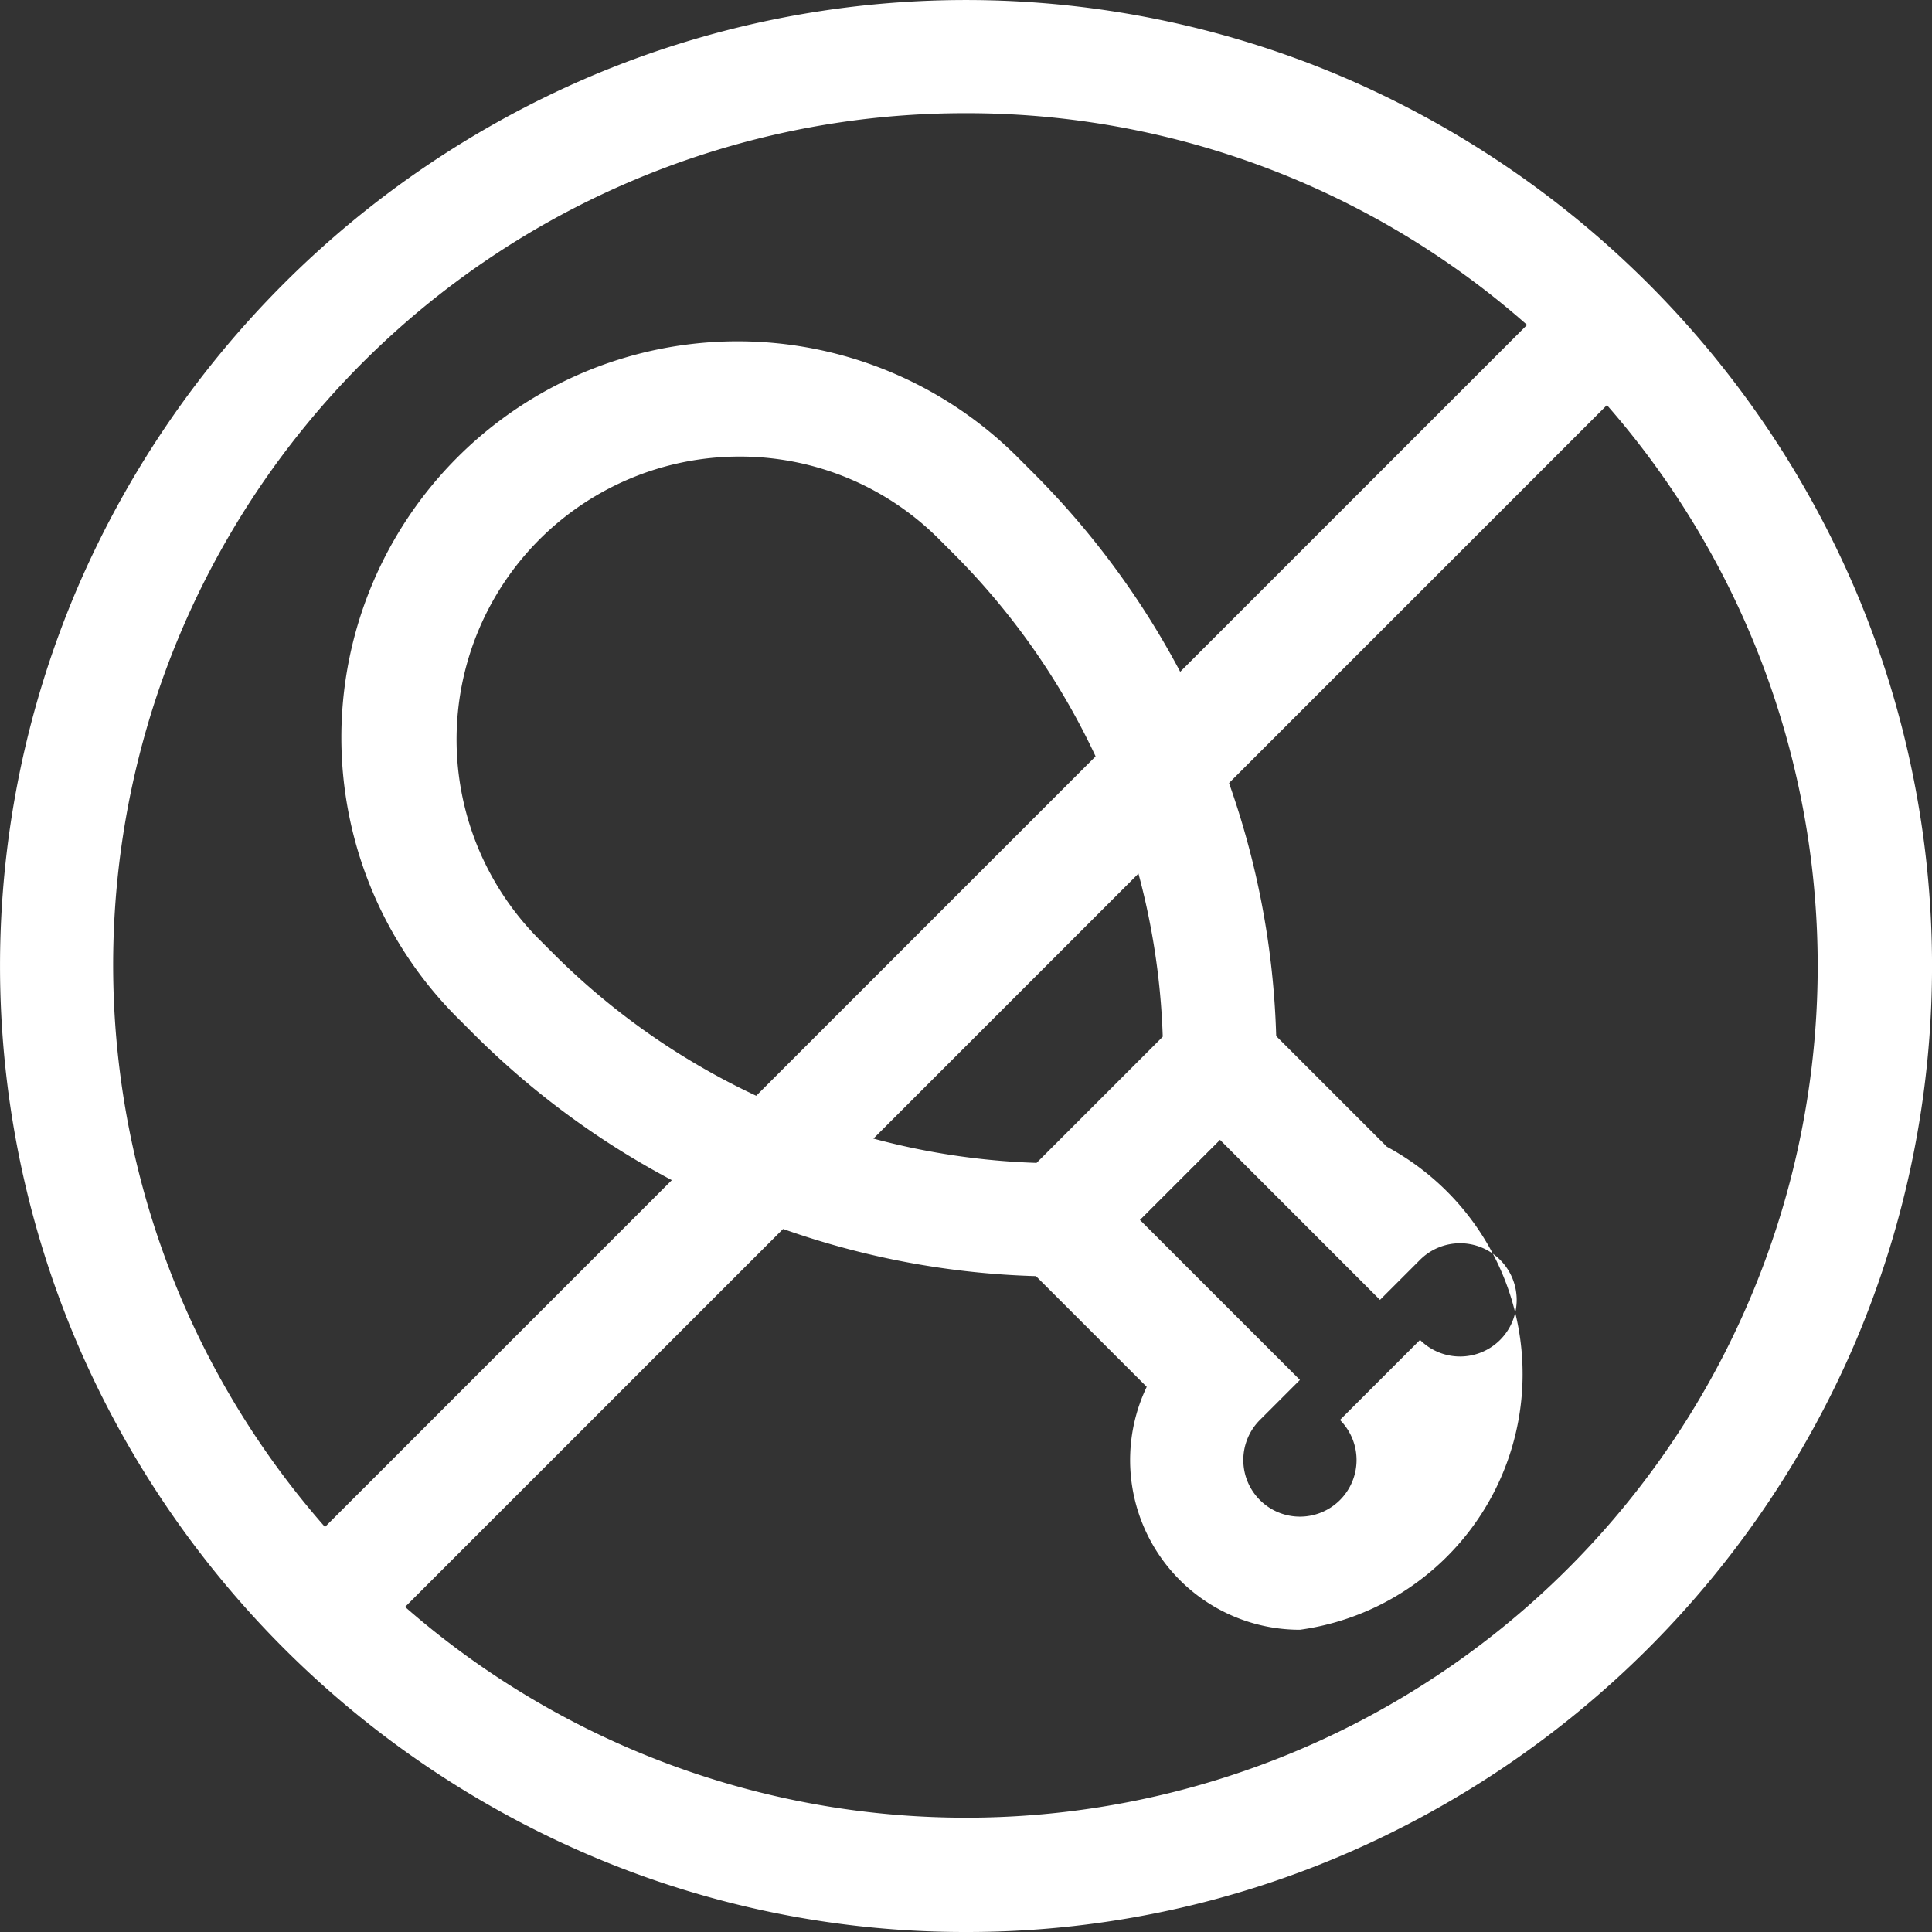
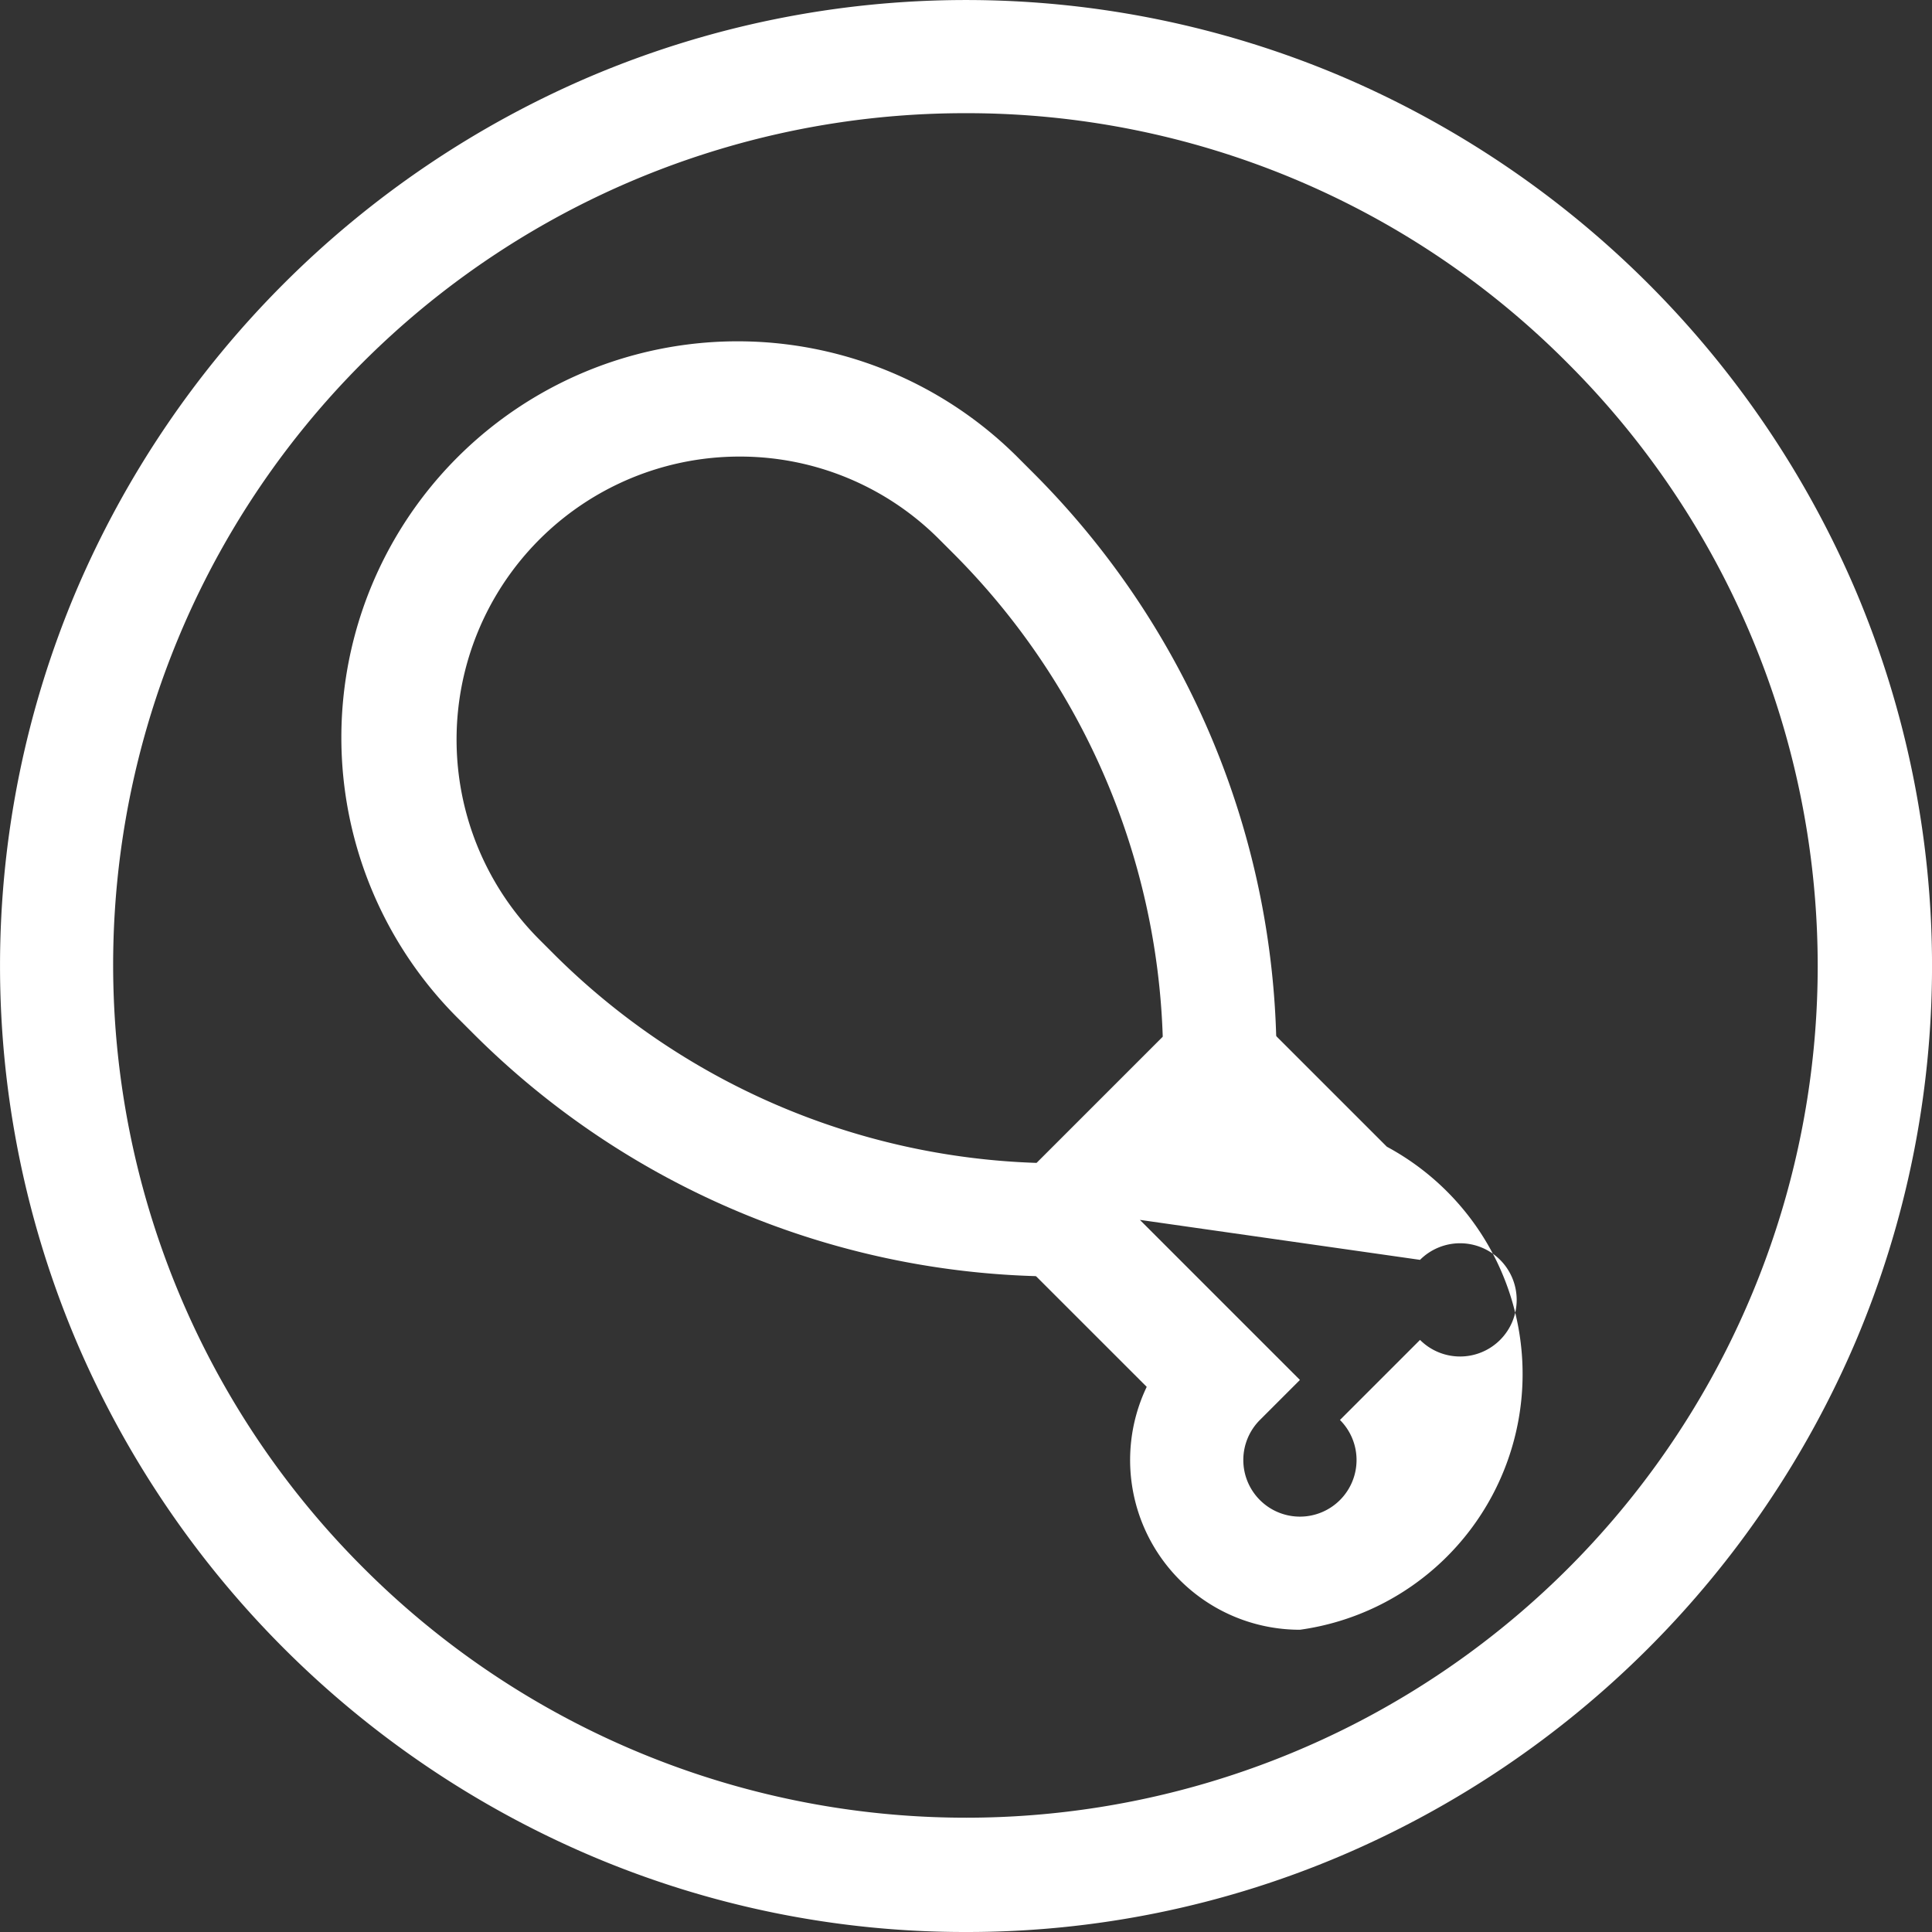
<svg xmlns="http://www.w3.org/2000/svg" id="g817" width="38.321" height="38.321" viewBox="0 0 38.321 38.321">
  <rect x="0" y="0" width="38.321" height="38.321" fill="#333333" stroke="none" />
  <g id="g823" transform="translate(0 0)">
    <g id="path825">
      <path id="Path_844" data-name="Path 844" d="M19.161,38.321a18.929,18.929,0,0,1-7.443-1.513A19.336,19.336,0,0,1,1.513,26.6a19.066,19.066,0,0,1,0-14.885A19.337,19.337,0,0,1,11.718,1.513a19.066,19.066,0,0,1,14.885,0A19.337,19.337,0,0,1,36.809,11.718a19.066,19.066,0,0,1,0,14.885A19.336,19.336,0,0,1,26.6,36.809,18.929,18.929,0,0,1,19.161,38.321Zm0-36.076A16.893,16.893,0,0,0,7.215,31.106,16.893,16.893,0,1,0,31.106,7.215,16.794,16.794,0,0,0,19.161,2.245Z" transform="translate(0 0)" fill="#fff" />
    </g>
  </g>
  <g id="g827" transform="translate(5.665 5.665)">
    <g id="path829" transform="translate(0 0)">
-       <rect id="Rectangle_3103" data-name="Rectangle 3103" width="35.926" height="2.245" transform="translate(0 25.403) rotate(-44.999)" fill="#fff" />
-     </g>
+       </g>
  </g>
  <g id="g831" transform="translate(6.811 6.811)">
    <g id="path833">
      <path id="Path_845" data-name="Path 845" d="M136.008,139.841h-.465a16.456,16.456,0,0,1-11.635-4.82l-.272-.272a7.859,7.859,0,1,1,11.114-11.114l.272.272a16.455,16.455,0,0,1,4.82,11.636v.465Zm-6.816-16.263a5.613,5.613,0,0,0-3.969,9.583l.272.272a14.211,14.211,0,0,0,9.59,4.155l2.5-2.5a14.211,14.211,0,0,0-4.155-9.59l-.272-.272A5.577,5.577,0,0,0,129.192,123.578Z" transform="translate(-121.333 -121.333)" fill="#fff" />
    </g>
  </g>
  <g id="g835" transform="translate(19.433 19.433)">
    <g id="path837">
-       <path id="Path_846" data-name="Path 846" d="M352.537,359.078a3.366,3.366,0,0,1-3.039-4.818l-3.312-3.311,4.763-4.763,3.312,3.311a5.121,5.121,0,0,1-1.724,9.581Zm-3.175-8.13,3.175,3.175-.794.794a1.123,1.123,0,1,0,1.588,0l1.588-1.588a1.123,1.123,0,1,0,0-1.588l-.794.794-3.175-3.176Z" transform="translate(-346.186 -346.185)" fill="#fff" />
+       <path id="Path_846" data-name="Path 846" d="M352.537,359.078a3.366,3.366,0,0,1-3.039-4.818l-3.312-3.311,4.763-4.763,3.312,3.311a5.121,5.121,0,0,1-1.724,9.581Zm-3.175-8.13,3.175,3.175-.794.794a1.123,1.123,0,1,0,1.588,0l1.588-1.588a1.123,1.123,0,1,0,0-1.588Z" transform="translate(-346.186 -346.185)" fill="#fff" />
    </g>
  </g>
</svg>